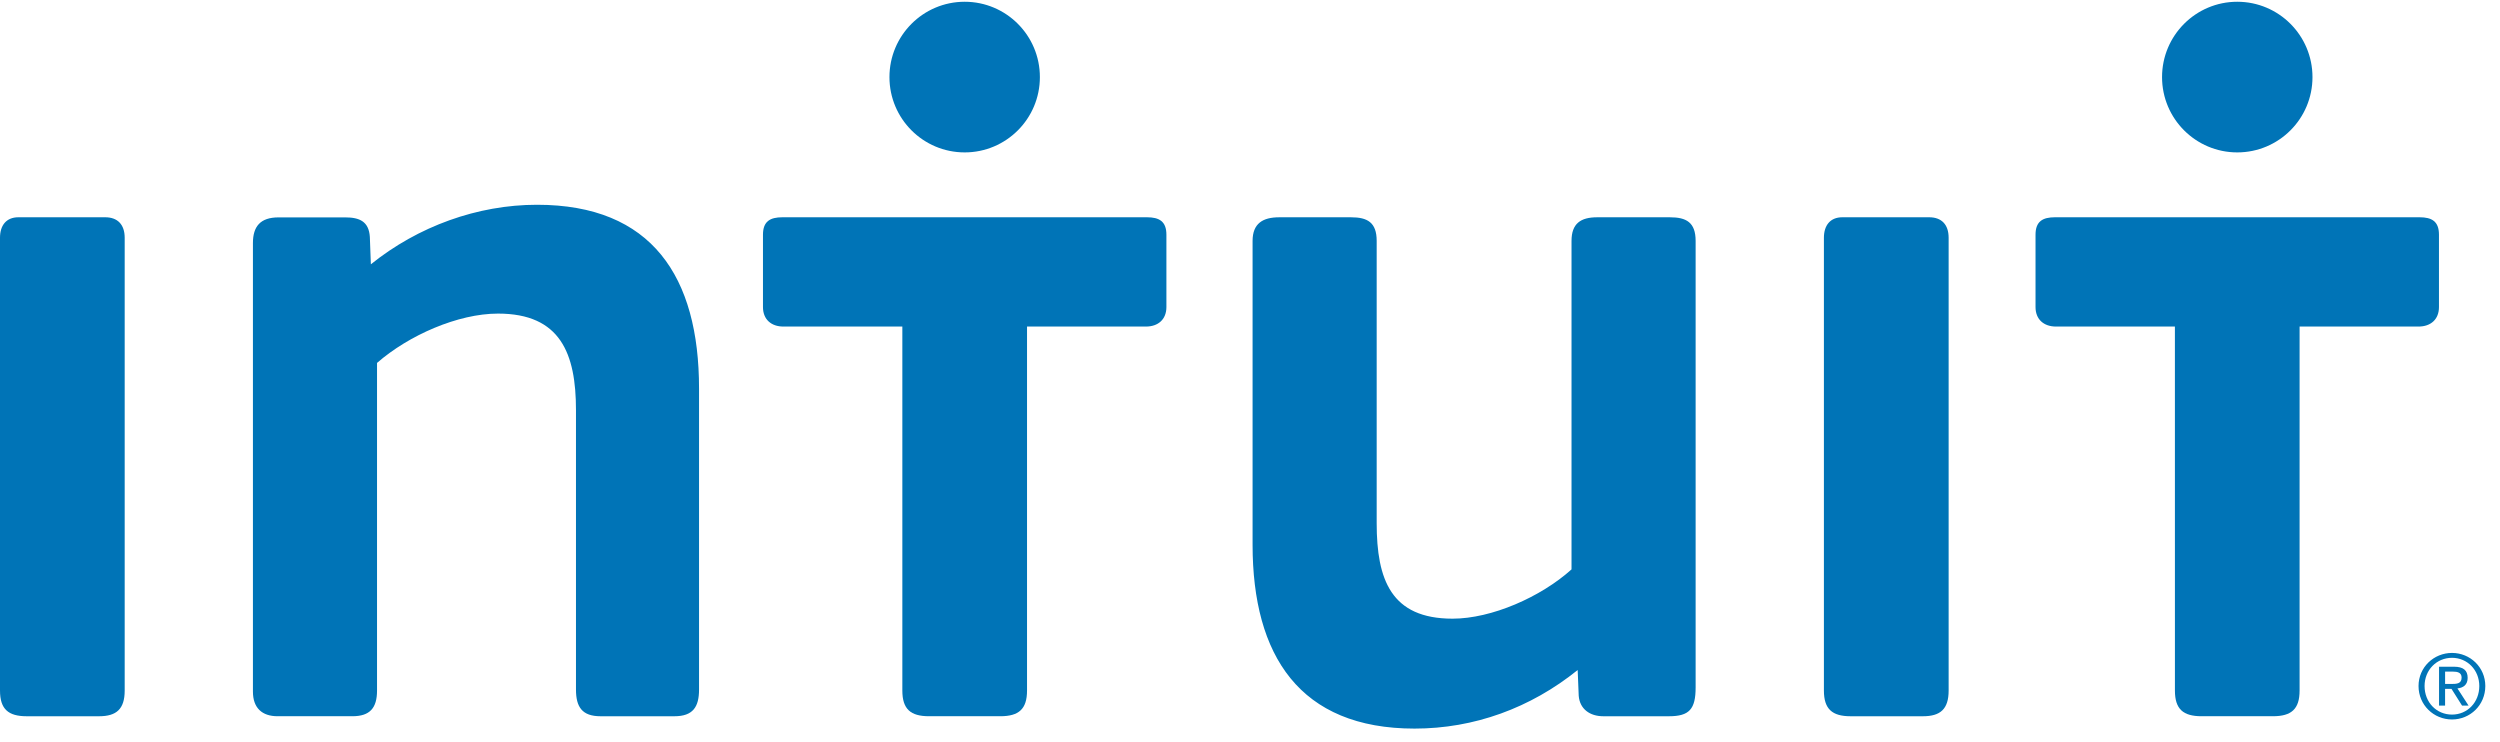
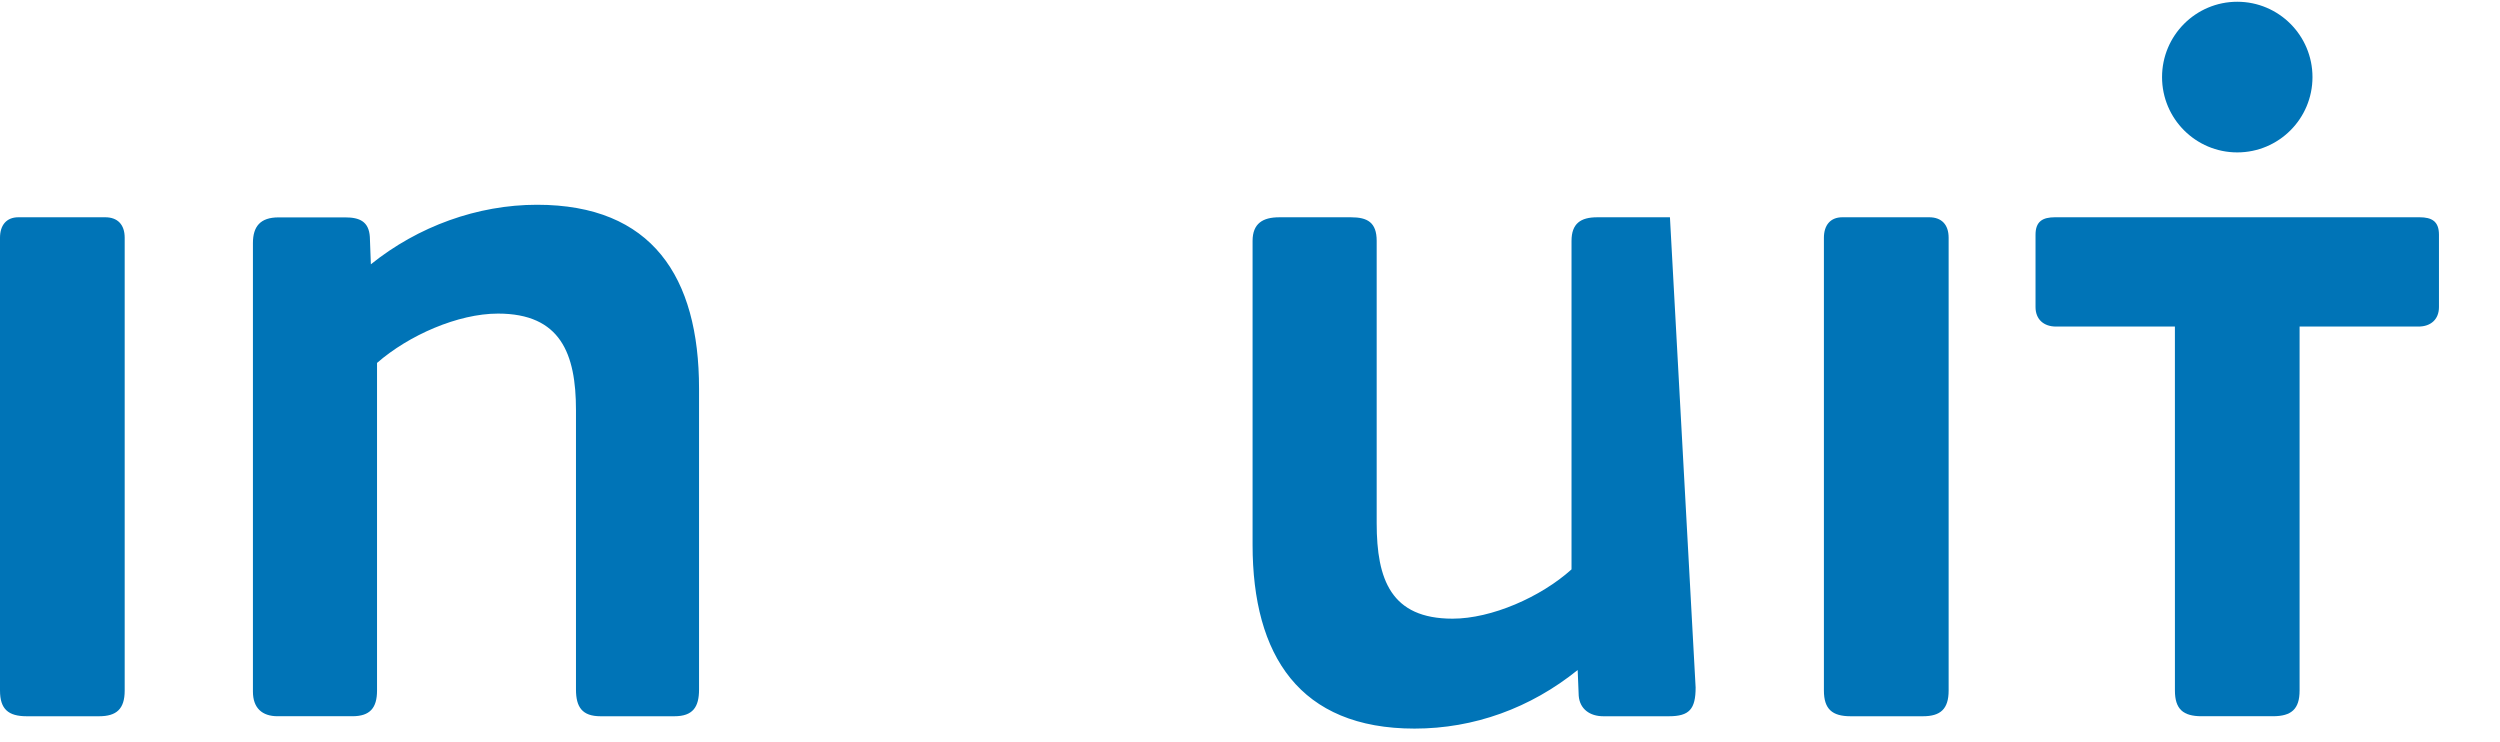
<svg xmlns="http://www.w3.org/2000/svg" width="128" height="38" viewBox="0 0 128 38">
  <g fill="#0074B7" transform="translate(0 .09)">
-     <path d="M85.449 36.582L82.088 36.582C81.405 36.582 80.882 36.214 80.83 35.531L80.777 34.215C78.36 36.164 75.472 37.214 72.426 37.214 66.546 37.214 64.132 33.482 64.132 27.8L64.132 12.245C64.132 11.351 64.657 11.035 65.495 11.035L69.172 11.035C70.013 11.035 70.486 11.296 70.486 12.245L70.486 26.695C70.486 29.588 71.221 31.586 74.372 31.586 76.364 31.586 78.886 30.483 80.462 29.063L80.462 12.245C80.462 11.351 80.935 11.035 81.773 11.035L85.501 11.035C86.342 11.035 86.816 11.296 86.816 12.245L86.816 35.11C86.815 36.214 86.498 36.582 85.449 36.582zM0 12.084C0 11.455.316 11.034.945 11.034L5.386 11.034C6.016 11.034 6.384 11.402 6.384 12.084L6.384 35.267C6.384 36.214 5.962 36.582 5.071 36.582L1.366 36.582C.423 36.582 0 36.214 0 35.267L0 12.084zM93.384 12.084C93.384 11.455 93.702 11.034 94.33 11.034L98.772 11.034C99.403 11.034 99.77 11.402 99.77 12.084L99.77 35.267C99.77 36.214 99.349 36.582 98.456 36.582L94.75 36.582C93.808 36.582 93.384 36.214 93.384 35.267L93.384 12.084zM34.529 36.582L30.749 36.582C29.804 36.582 29.49 36.109 29.49 35.214L29.49 20.909C29.49 18.018 28.703 15.966 25.499 15.966 23.45 15.966 20.931 17.073 19.304 18.491L19.304 35.267C19.304 36.163 18.936 36.581 18.045 36.581L14.211 36.581C13.423 36.581 12.95 36.163 12.95 35.32L12.95 12.354C12.95 11.513 13.32 11.04 14.263 11.04L17.675 11.04C18.409 11.04 18.885 11.249 18.936 12.038L18.988 13.442C21.405 11.498 24.45 10.394 27.496 10.394 33.376 10.394 35.791 14.074 35.791 19.807L35.791 35.214C35.791 36.109 35.477 36.582 34.529 36.582z" />
+     <path d="M85.449 36.582L82.088 36.582C81.405 36.582 80.882 36.214 80.83 35.531L80.777 34.215C78.36 36.164 75.472 37.214 72.426 37.214 66.546 37.214 64.132 33.482 64.132 27.8L64.132 12.245C64.132 11.351 64.657 11.035 65.495 11.035L69.172 11.035C70.013 11.035 70.486 11.296 70.486 12.245L70.486 26.695C70.486 29.588 71.221 31.586 74.372 31.586 76.364 31.586 78.886 30.483 80.462 29.063L80.462 12.245C80.462 11.351 80.935 11.035 81.773 11.035L85.501 11.035L86.816 35.11C86.815 36.214 86.498 36.582 85.449 36.582zM0 12.084C0 11.455.316 11.034.945 11.034L5.386 11.034C6.016 11.034 6.384 11.402 6.384 12.084L6.384 35.267C6.384 36.214 5.962 36.582 5.071 36.582L1.366 36.582C.423 36.582 0 36.214 0 35.267L0 12.084zM93.384 12.084C93.384 11.455 93.702 11.034 94.33 11.034L98.772 11.034C99.403 11.034 99.77 11.402 99.77 12.084L99.77 35.267C99.77 36.214 99.349 36.582 98.456 36.582L94.75 36.582C93.808 36.582 93.384 36.214 93.384 35.267L93.384 12.084zM34.529 36.582L30.749 36.582C29.804 36.582 29.49 36.109 29.49 35.214L29.49 20.909C29.49 18.018 28.703 15.966 25.499 15.966 23.45 15.966 20.931 17.073 19.304 18.491L19.304 35.267C19.304 36.163 18.936 36.581 18.045 36.581L14.211 36.581C13.423 36.581 12.95 36.163 12.95 35.32L12.95 12.354C12.95 11.513 13.32 11.04 14.263 11.04L17.675 11.04C18.409 11.04 18.885 11.249 18.936 12.038L18.988 13.442C21.405 11.498 24.45 10.394 27.496 10.394 33.376 10.394 35.791 14.074 35.791 19.807L35.791 35.214C35.791 36.109 35.477 36.582 34.529 36.582z" />
    <g transform="translate(38.818)">
-       <path d="M14.424 3.858C14.424 1.727 12.701 0 10.574 0 8.448 0 6.722 1.727 6.722 3.858 6.722 5.988 8.448 7.713 10.574 7.713 12.701 7.713 14.424 5.988 14.424 3.858zM19.904 11.034C20.534 11.034 20.902 11.243 20.902 11.927L20.902 15.631C20.902 16.262 20.482 16.63 19.851 16.63L13.766 16.63 13.766 35.267C13.766 36.214 13.346 36.581 12.4 36.581L8.746 36.581C7.801 36.581 7.382 36.214 7.382 35.267L7.382 16.63 1.295 16.63C.666 16.63.246 16.262.246 15.631L.246 11.927C.246 11.243.613 11.034 1.243 11.034L19.904 11.034z" />
-     </g>
+       </g>
    <g transform="translate(104.045)">
      <path d="M14.354 3.858C14.354 1.727 12.63 0 10.503 0 8.377 0 6.652 1.727 6.652 3.858 6.652 5.988 8.377 7.713 10.503 7.713 12.63 7.713 14.354 5.988 14.354 3.858zM19.834 11.034C20.463 11.034 20.83 11.243 20.83 11.927L20.83 15.631C20.83 16.262 20.411 16.63 19.779 16.63L13.694 16.63 13.694 35.267C13.694 36.214 13.276 36.581 12.33 36.581L8.675 36.581C7.73 36.581 7.311 36.214 7.311 35.267L7.31 16.63 1.226 16.63C.595 16.63.174 16.262.174 15.631L.174 11.927C.174 11.243.543 11.034 1.171 11.034L19.834 11.034z" />
    </g>
-     <path d="M125.543,33.34 C126.472,33.34 127.248,34.073 127.248,35.034 C127.248,36.012 126.472,36.747 125.543,36.747 C124.611,36.747 123.829,36.012 123.829,35.034 C123.83,34.073 124.611,33.34 125.543,33.34 Z M125.543,36.497 C126.331,36.497 126.94,35.869 126.94,35.034 C126.94,34.22 126.331,33.59 125.543,33.59 C124.747,33.59 124.138,34.22 124.138,35.034 C124.138,35.869 124.747,36.497 125.543,36.497 Z M124.88,34.046 L125.647,34.046 C126.121,34.046 126.344,34.233 126.344,34.616 C126.344,34.974 126.118,35.126 125.821,35.157 L126.39,36.037 L126.057,36.037 L125.516,35.179 L125.188,35.179 L125.188,36.037 L124.879,36.037 L124.879,34.046 L124.88,34.046 Z M125.188,34.929 L125.512,34.929 C125.785,34.929 126.034,34.916 126.034,34.602 C126.034,34.337 125.808,34.297 125.598,34.297 L125.189,34.297 L125.189,34.929 L125.188,34.929 Z" />
  </g>
</svg>